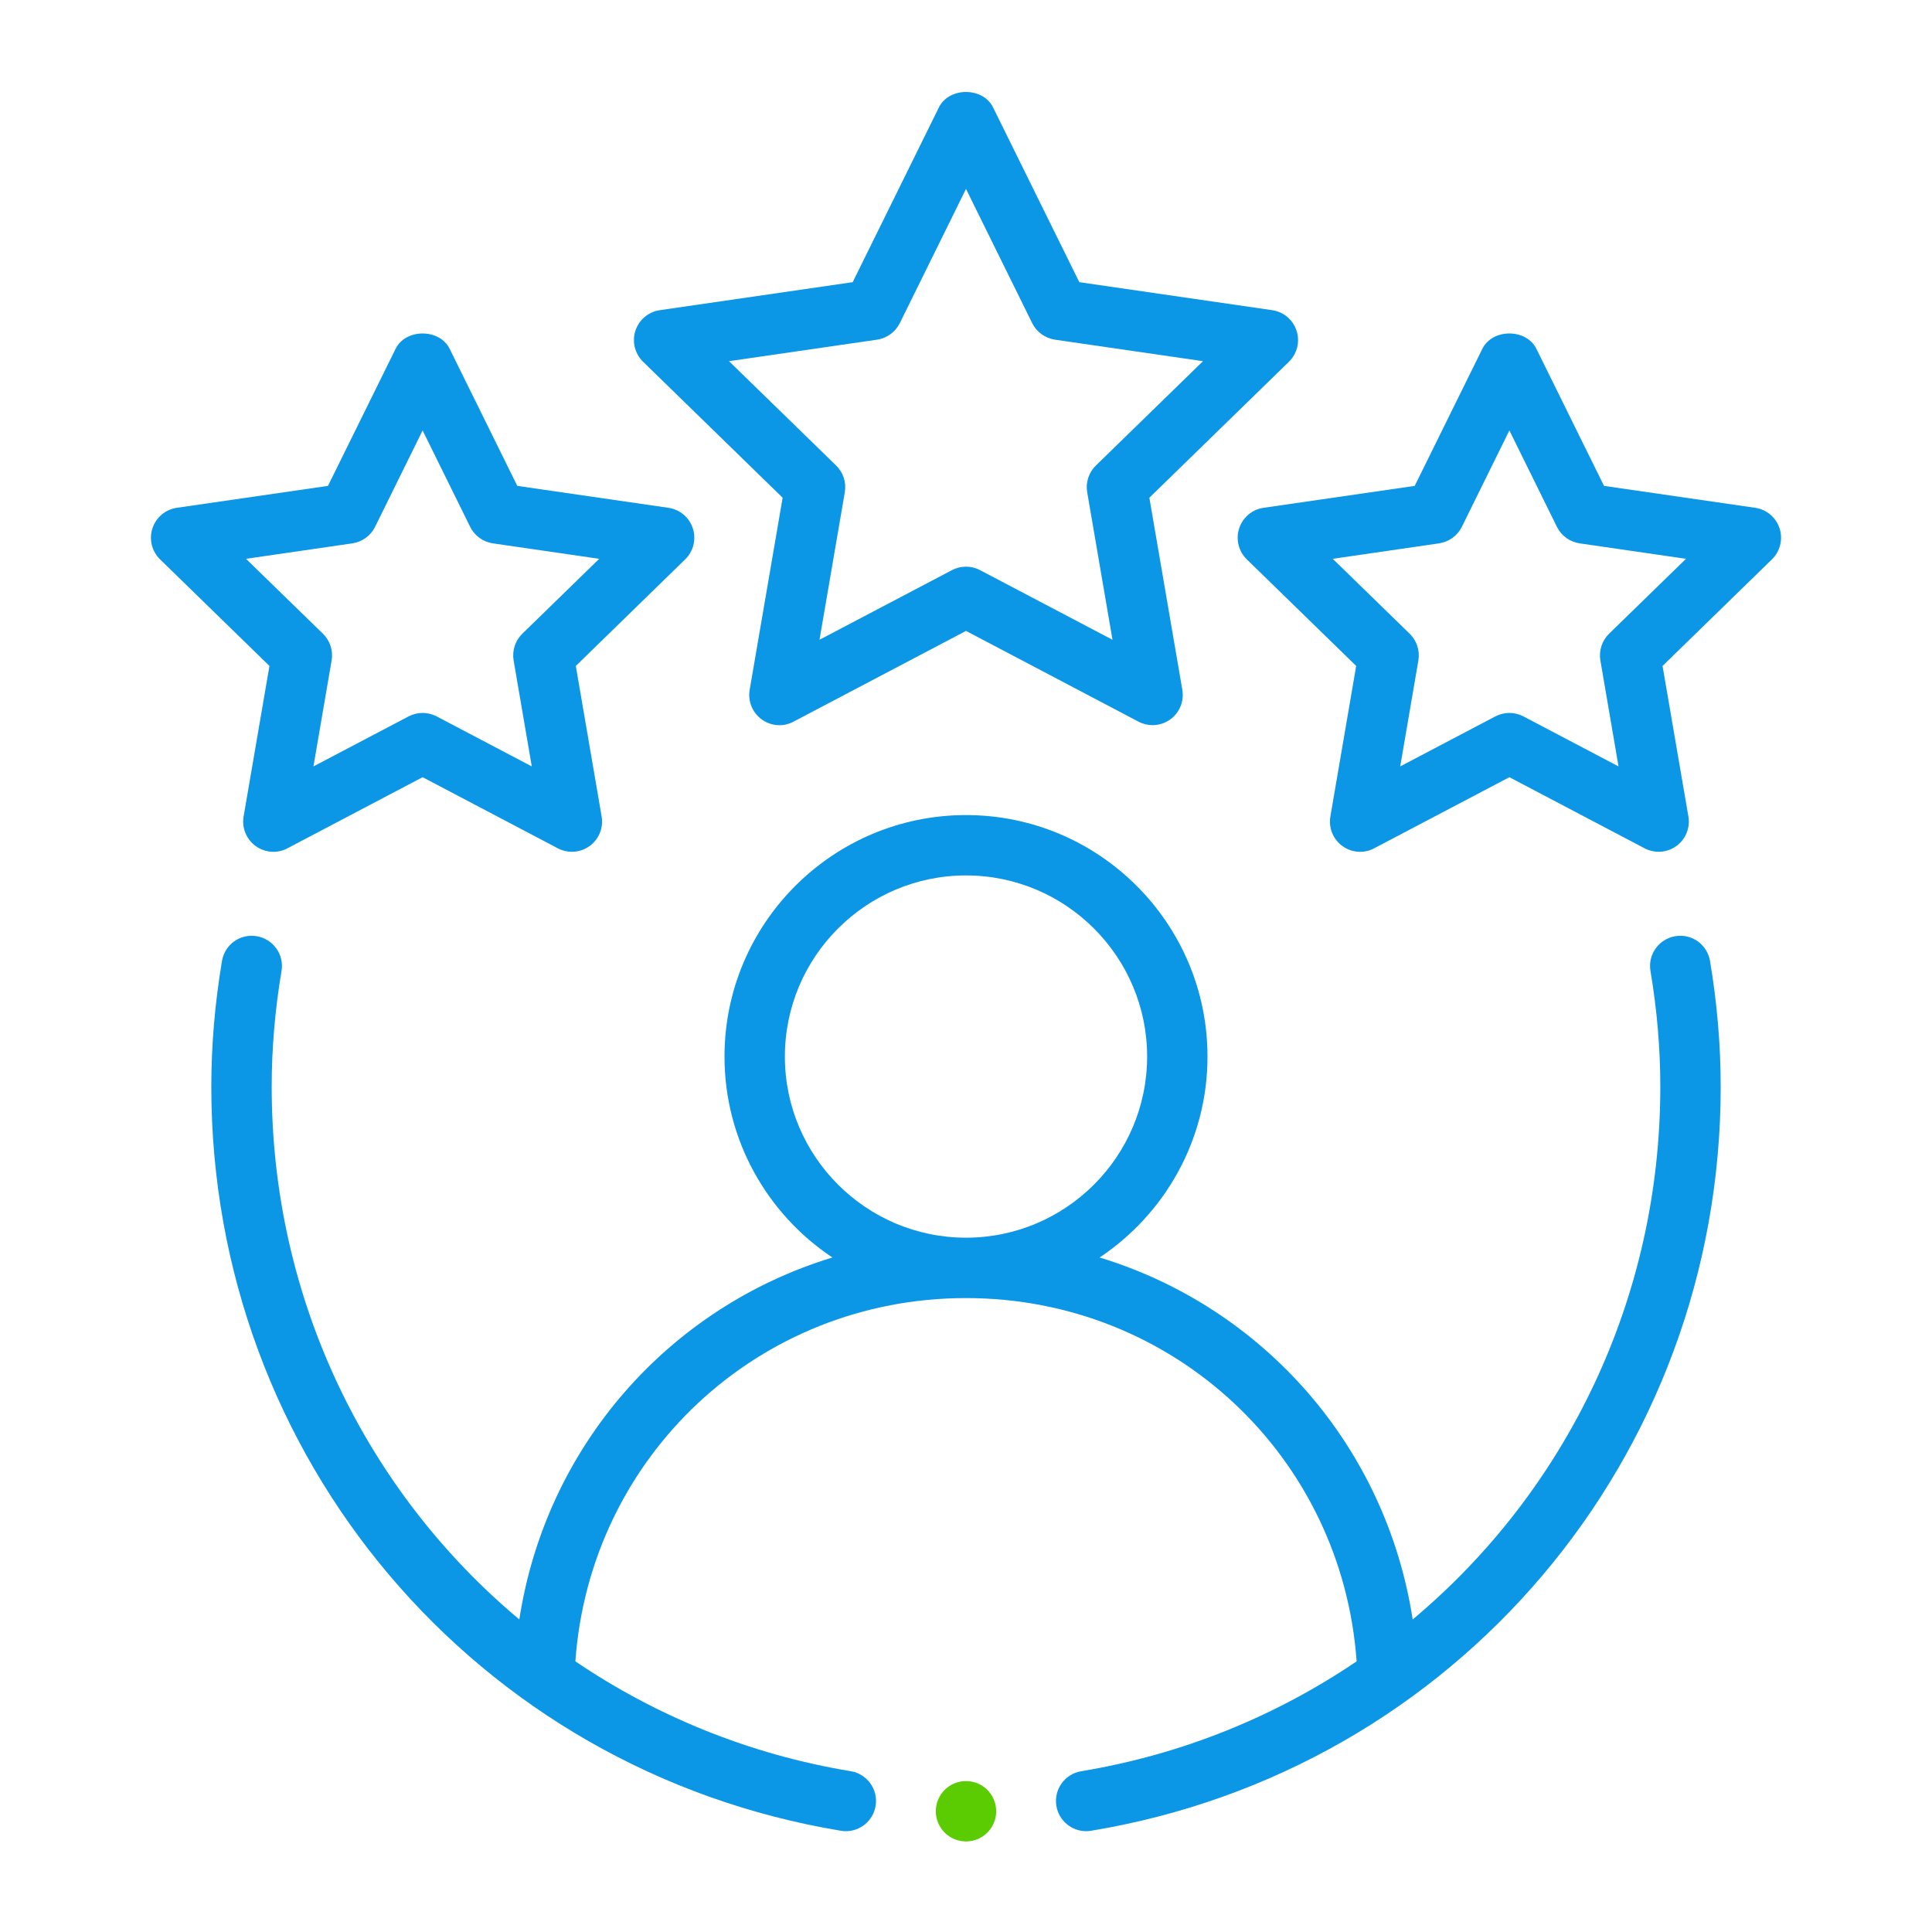
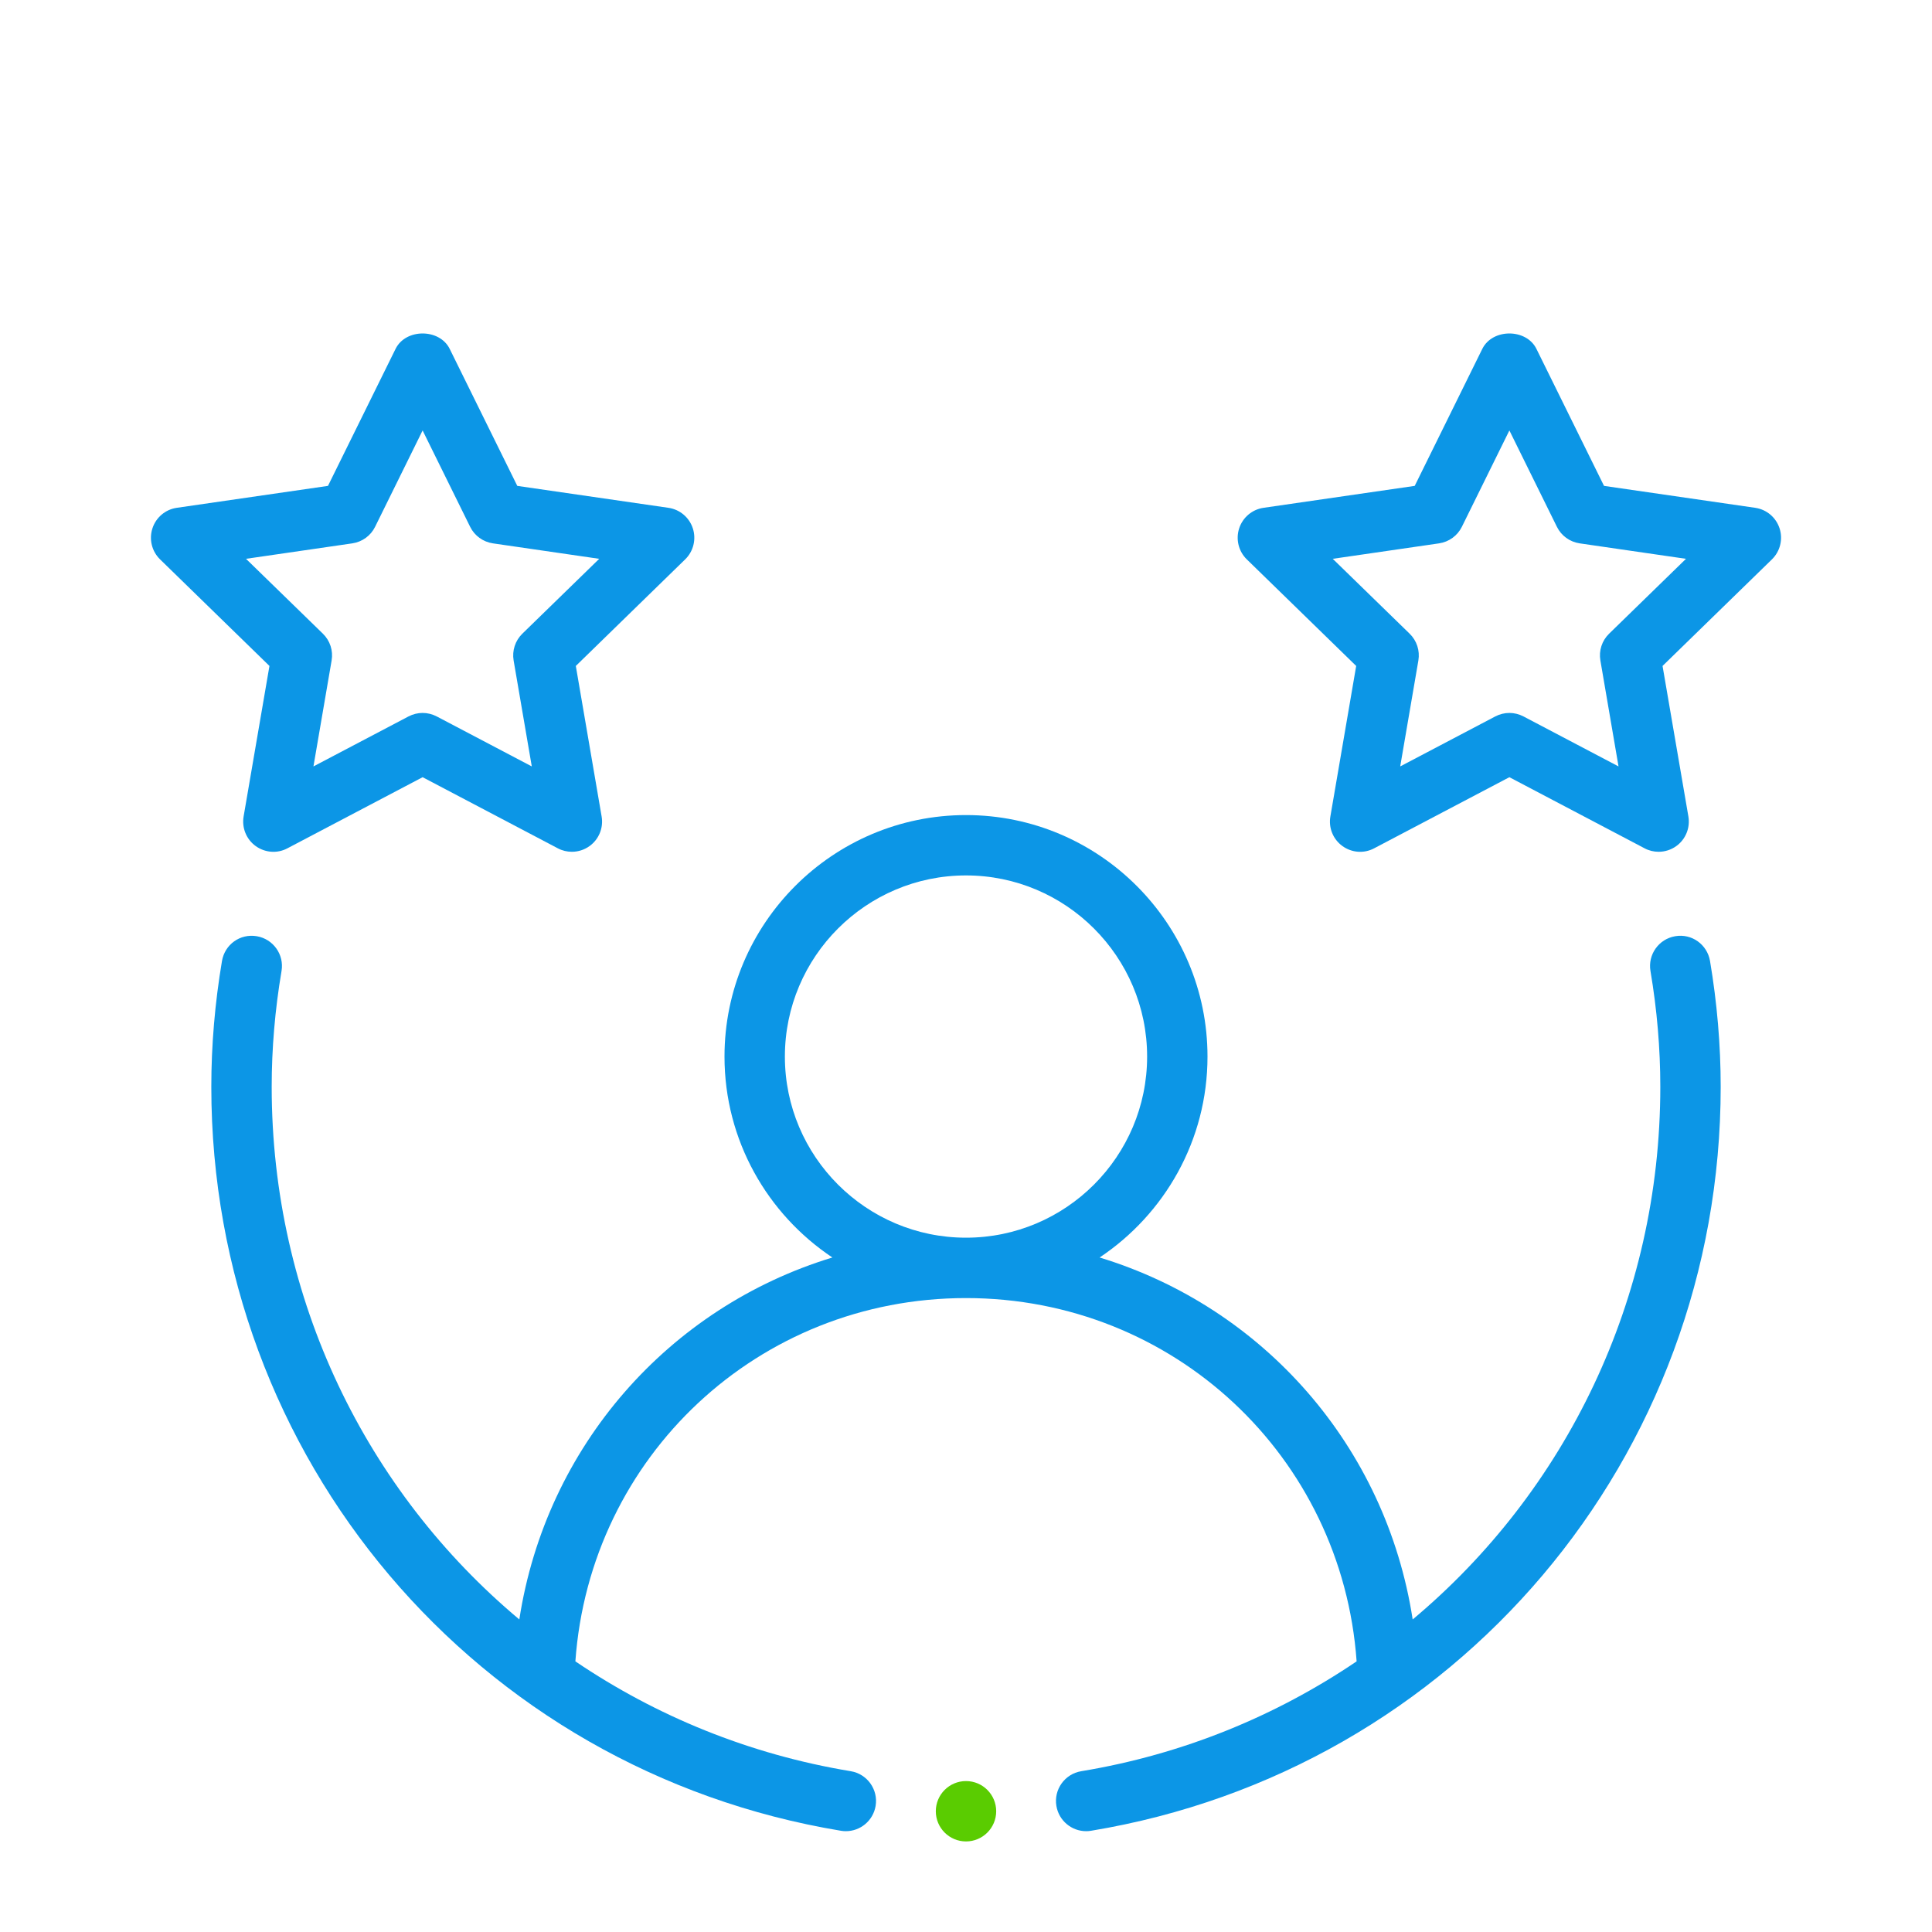
<svg xmlns="http://www.w3.org/2000/svg" fill="none" viewBox="0 0 75 75" height="75" width="75">
  <path fill="#0C96E6" d="M65.031 36.344C64.394 36.452 63.963 37.056 64.071 37.694C64.325 39.196 64.453 40.707 64.453 42.188C64.453 50.447 60.772 57.903 54.84 62.867C53.804 56.141 49.028 50.746 42.687 48.816C45.208 47.134 46.875 44.268 46.875 41.016C46.875 35.845 42.669 31.641 37.5 31.641C32.331 31.641 28.125 35.845 28.125 41.016C28.125 44.268 29.792 47.134 32.313 48.816C25.972 50.746 21.196 56.141 20.16 62.867C14.228 57.903 10.547 50.447 10.547 42.188C10.547 40.707 10.675 39.196 10.929 37.694C11.037 37.056 10.606 36.452 9.969 36.344C9.317 36.234 8.726 36.667 8.617 37.306C8.343 38.933 8.203 40.576 8.203 42.188C8.203 56.58 18.482 68.726 32.644 71.07C32.708 71.082 32.774 71.086 32.837 71.086C33.4 71.086 33.896 70.679 33.991 70.106C34.098 69.468 33.665 68.864 33.026 68.758C29.078 68.105 25.465 66.612 22.336 64.494C22.902 56.541 29.438 50.391 37.5 50.391C45.562 50.391 52.098 56.541 52.664 64.494C49.535 66.612 45.922 68.105 41.974 68.758C41.335 68.864 40.902 69.468 41.009 70.106C41.104 70.679 41.6 71.086 42.163 71.086C42.226 71.086 42.292 71.082 42.356 71.07C56.518 68.726 66.797 56.58 66.797 42.188C66.797 40.576 66.657 38.933 66.383 37.306C66.274 36.667 65.677 36.232 65.031 36.344ZM30.469 41.016C30.469 37.138 33.623 33.984 37.5 33.984C41.377 33.984 44.531 37.138 44.531 41.016C44.531 44.893 41.377 48.047 37.5 48.047C33.623 48.047 30.469 44.893 30.469 41.016Z" clip-rule="evenodd" fill-rule="evenodd" />
-   <path fill="#0C96E6" d="M50.333 12.84C50.195 12.414 49.829 12.105 49.387 12.041L41.899 10.954L38.55 4.168C38.157 3.371 36.843 3.371 36.449 4.168L33.101 10.954L25.613 12.041C25.171 12.105 24.805 12.414 24.666 12.84C24.529 13.264 24.644 13.73 24.963 14.042L30.382 19.322L29.102 26.779C29.027 27.221 29.208 27.665 29.568 27.926C29.931 28.189 30.408 28.228 30.803 28.015L37.5 24.492L44.197 28.015C44.369 28.106 44.556 28.15 44.743 28.15C44.986 28.15 45.227 28.074 45.432 27.926C45.792 27.665 45.973 27.221 45.898 26.779L44.618 19.322L50.037 14.042C50.356 13.73 50.471 13.264 50.333 12.84ZM42.541 18.072C42.265 18.342 42.139 18.729 42.205 19.111L43.187 24.836L38.046 22.133C37.874 22.043 37.688 21.998 37.5 21.998C37.312 21.998 37.126 22.043 36.954 22.133L31.813 24.836L32.795 19.111C32.861 18.729 32.735 18.342 32.459 18.072L28.3 14.021L34.047 13.186C34.429 13.128 34.759 12.89 34.93 12.545L37.5 7.335L40.07 12.545C40.241 12.89 40.57 13.128 40.953 13.186L46.7 14.021L42.541 18.072Z" clip-rule="evenodd" fill-rule="evenodd" />
  <path fill="#0C96E6" d="M9.457 31.695C9.382 32.137 9.563 32.581 9.923 32.842C10.287 33.105 10.765 33.142 11.158 32.931L16.406 30.171L21.654 32.931C21.826 33.023 22.014 33.066 22.2 33.066C22.443 33.066 22.684 32.991 22.889 32.842C23.25 32.581 23.431 32.137 23.355 31.695L22.353 25.852L26.599 21.714C26.919 21.402 27.033 20.936 26.896 20.512C26.757 20.086 26.391 19.777 25.949 19.713L20.081 18.862L17.457 13.543C17.063 12.746 15.749 12.746 15.356 13.543L12.732 18.862L6.863 19.713C6.421 19.777 6.055 20.086 5.917 20.512C5.779 20.936 5.894 21.402 6.213 21.714L10.46 25.852L9.457 31.695ZM9.55 21.693L13.678 21.093C14.06 21.036 14.39 20.798 14.56 20.453L16.406 16.71L18.252 20.453C18.423 20.798 18.752 21.036 19.134 21.093L23.262 21.693L20.275 24.602C20 24.872 19.874 25.259 19.939 25.641L20.644 29.752L16.952 27.811C16.78 27.722 16.594 27.676 16.406 27.676C16.218 27.676 16.032 27.722 15.86 27.811L12.168 29.752L12.873 25.641C12.939 25.259 12.813 24.872 12.537 24.602L9.55 21.693Z" clip-rule="evenodd" fill-rule="evenodd" />
  <path fill="#0C96E6" d="M68.137 19.713L62.268 18.862L59.644 13.543C59.251 12.746 57.937 12.746 57.543 13.543L54.919 18.862L49.05 19.713C48.609 19.777 48.242 20.086 48.104 20.512C47.967 20.936 48.081 21.402 48.4 21.714L52.647 25.852L51.645 31.695C51.569 32.137 51.75 32.581 52.111 32.842C52.473 33.105 52.951 33.142 53.345 32.931L58.594 30.171L63.842 32.931C64.014 33.023 64.201 33.066 64.388 33.066C64.63 33.066 64.872 32.991 65.077 32.842C65.437 32.581 65.618 32.137 65.543 31.695L64.54 25.852L68.787 21.714C69.106 21.402 69.221 20.936 69.083 20.512C68.945 20.086 68.579 19.777 68.137 19.713ZM62.463 24.602C62.187 24.872 62.061 25.259 62.127 25.641L62.831 29.752L59.14 27.811C58.968 27.722 58.781 27.676 58.594 27.676C58.406 27.676 58.219 27.722 58.048 27.811L54.356 29.752L55.061 25.641C55.126 25.259 55 24.872 54.724 24.602L51.737 21.693L55.865 21.093C56.248 21.036 56.577 20.798 56.748 20.453L58.594 16.71L60.44 20.453C60.61 20.798 60.94 21.036 61.322 21.093L65.45 21.693L62.463 24.602Z" clip-rule="evenodd" fill-rule="evenodd" />
  <path fill="#5ACC01" d="M37.5 71.484C38.147 71.484 38.672 70.96 38.672 70.312C38.672 69.665 38.147 69.141 37.5 69.141C36.853 69.141 36.328 69.665 36.328 70.312C36.328 70.96 36.853 71.484 37.5 71.484Z" />
</svg>